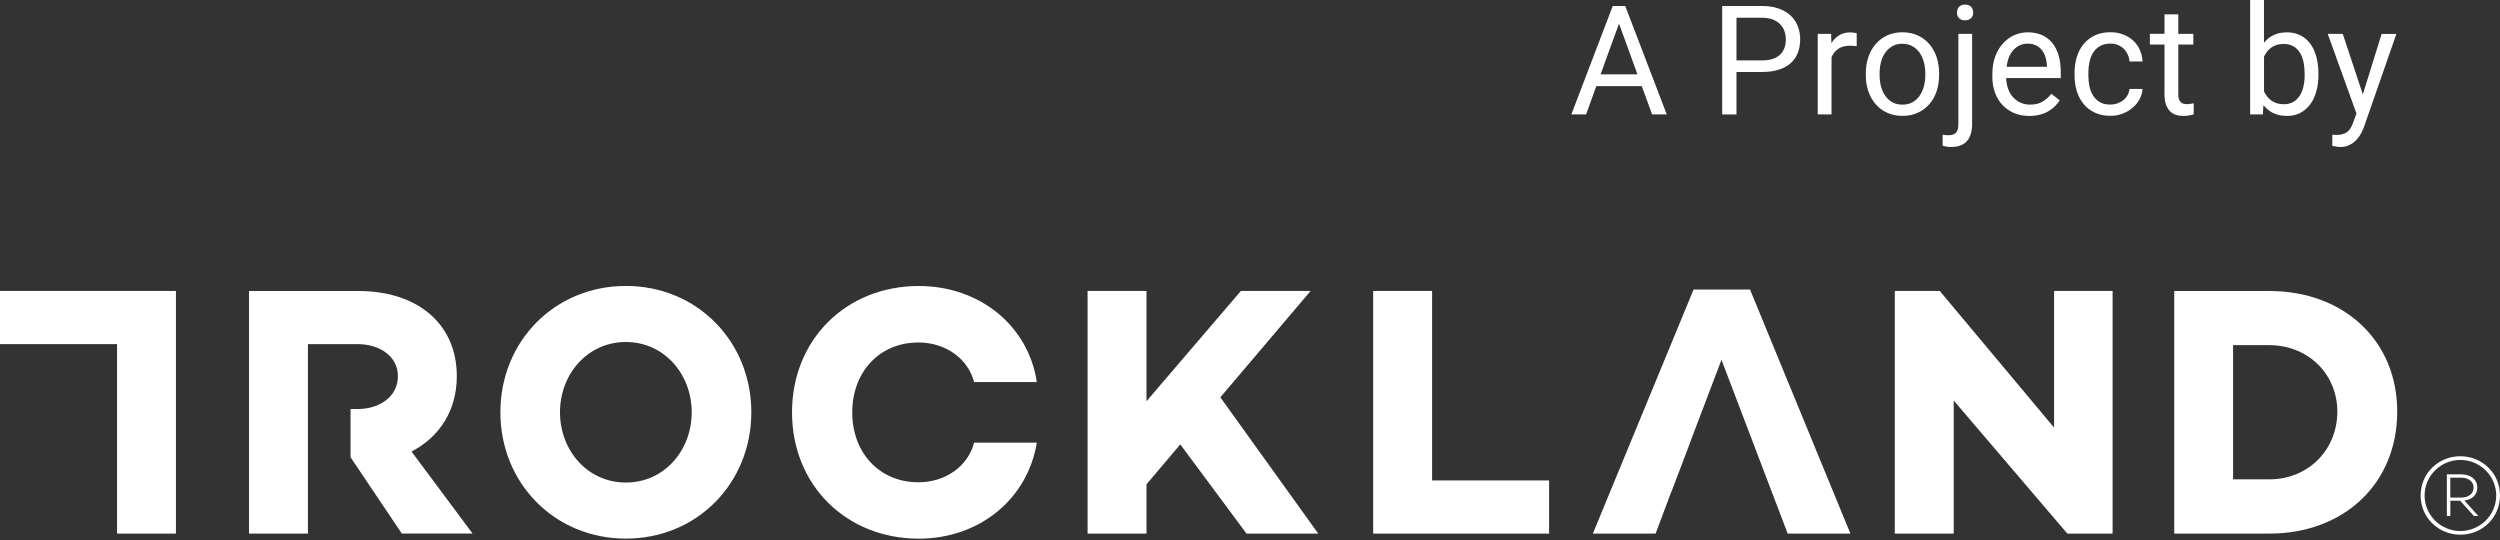
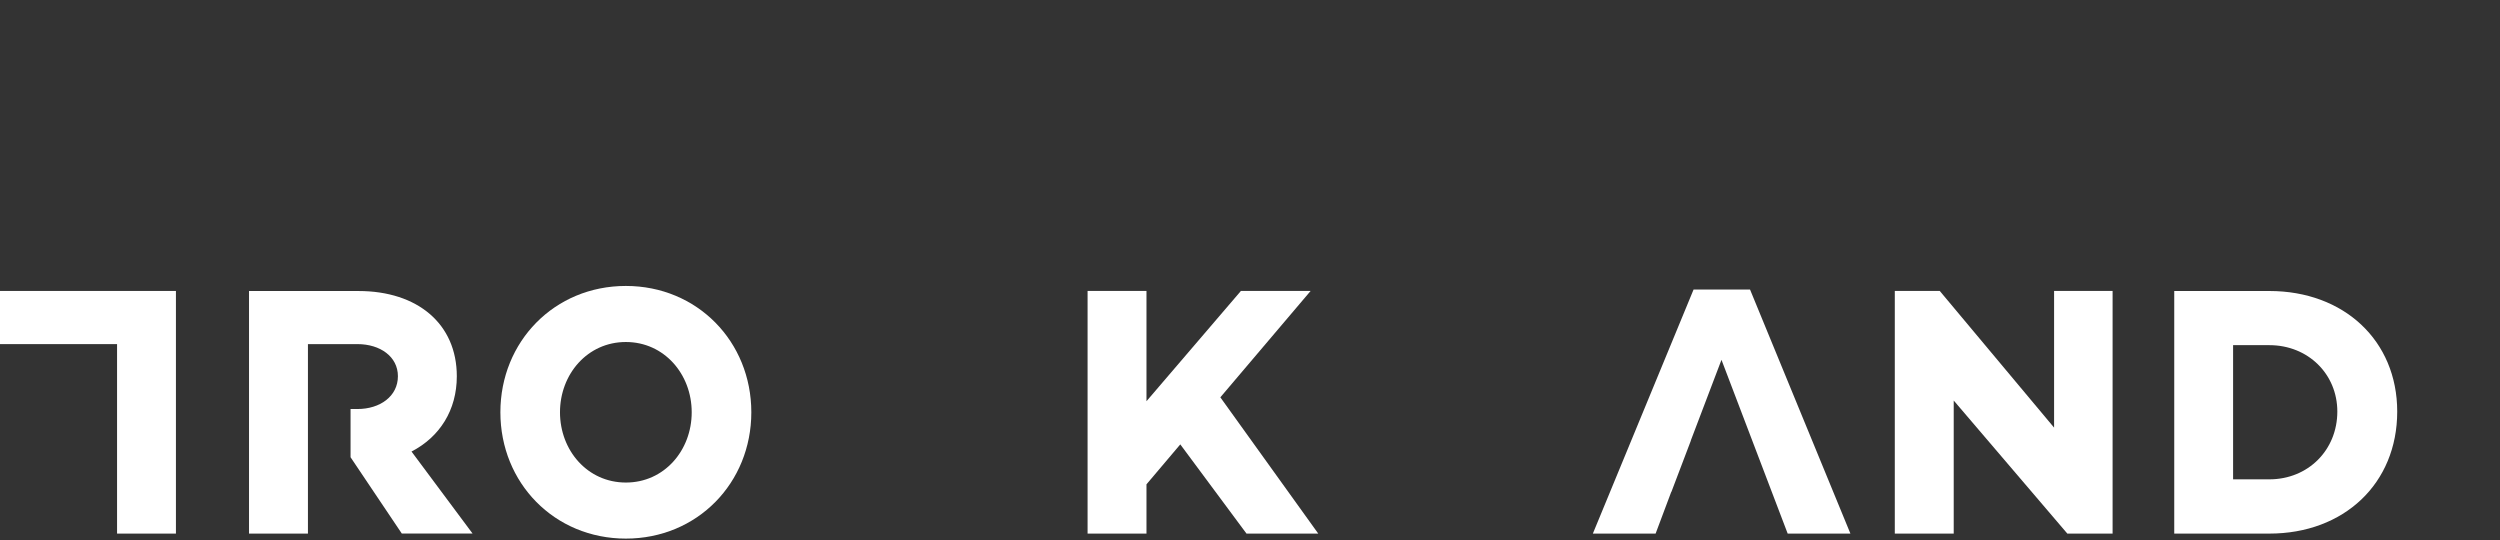
<svg xmlns="http://www.w3.org/2000/svg" id="Ebene_2" x="0px" y="0px" width="189px" height="40.85px" viewBox="0 0 189 40.85" xml:space="preserve">
  <rect x="0" y="0" width="189" height="40.85" fill="#333333" stroke="none" />
  <g>
-     <path fill="#FFFFFF" d="M177.113,2.56h-1.137l2.174,6.026l-0.23,0.62c-0.064,0.185-0.137,0.344-0.213,0.472  c-0.075,0.129-0.166,0.231-0.271,0.307s-0.227,0.132-0.359,0.166c-0.137,0.034-0.291,0.049-0.469,0.049  c-0.016,0-0.034,0-0.061-0.004c-0.023,0-0.049-0.003-0.08-0.003c-0.025-0.004-0.057-0.004-0.083-0.004  c-0.026-0.003-0.049-0.003-0.063-0.007v0.843c0.026,0.007,0.063,0.015,0.113,0.026c0.049,0.007,0.102,0.019,0.158,0.026  s0.113,0.019,0.17,0.026c0.057,0.008,0.105,0.011,0.148,0.011c0.271,0,0.51-0.053,0.714-0.155s0.374-0.23,0.521-0.382  c0.144-0.151,0.261-0.318,0.353-0.492c0.09-0.178,0.162-0.34,0.219-0.487l2.449-7.032h-1.115l-1.421,4.567L177.113,2.56z   M174.232,5.672c0,0.306-0.029,0.59-0.09,0.858c-0.061,0.269-0.155,0.503-0.283,0.703c-0.129,0.201-0.291,0.356-0.488,0.473  c-0.201,0.117-0.438,0.174-0.723,0.174c-0.188,0-0.362-0.023-0.518-0.072c-0.154-0.049-0.291-0.117-0.412-0.204  c-0.121-0.087-0.23-0.189-0.32-0.306c-0.092-0.117-0.171-0.242-0.238-0.378V4.284c0.063-0.136,0.14-0.261,0.23-0.378  c0.09-0.117,0.196-0.219,0.316-0.306c0.121-0.087,0.262-0.155,0.412-0.205c0.155-0.049,0.326-0.072,0.519-0.072  c0.295,0,0.54,0.061,0.745,0.178c0.203,0.117,0.366,0.28,0.491,0.48c0.124,0.205,0.216,0.438,0.272,0.707s0.083,0.556,0.083,0.858  v0.125L174.232,5.672L174.232,5.672z M175.272,5.554c0-0.465-0.053-0.889-0.158-1.271c-0.106-0.382-0.257-0.707-0.458-0.979  c-0.2-0.272-0.449-0.484-0.744-0.631c-0.295-0.151-0.636-0.227-1.018-0.227c-0.385,0-0.722,0.068-1.006,0.204  c-0.287,0.136-0.529,0.329-0.732,0.583V0h-1.044v8.65h0.956l0.049-0.703c0.205,0.261,0.451,0.465,0.746,0.605  s0.639,0.212,1.043,0.212c0.375,0,0.711-0.076,1.002-0.231c0.291-0.155,0.541-0.37,0.744-0.643  c0.205-0.276,0.355-0.605,0.462-0.979c0.105-0.378,0.159-0.79,0.159-1.236L175.272,5.554L175.272,5.554z M163.637,1.082v1.475  h-1.108v0.809h1.108v3.773c0,0.302,0.037,0.56,0.112,0.768c0.076,0.208,0.175,0.374,0.304,0.502  c0.128,0.129,0.275,0.22,0.445,0.272c0.17,0.057,0.352,0.083,0.545,0.083c0.188,0,0.348-0.011,0.479-0.042  c0.133-0.026,0.238-0.049,0.321-0.072V7.807c-0.053,0.011-0.129,0.026-0.223,0.042c-0.095,0.015-0.186,0.026-0.272,0.026  s-0.17-0.008-0.249-0.026c-0.08-0.015-0.151-0.053-0.216-0.106c-0.061-0.053-0.11-0.125-0.147-0.223  c-0.037-0.095-0.057-0.223-0.057-0.382V3.365h1.138V2.56h-1.138V1.086h-1.043V1.082z M158.748,7.72  c-0.216-0.128-0.386-0.295-0.515-0.503c-0.128-0.208-0.22-0.442-0.272-0.699c-0.053-0.261-0.079-0.525-0.079-0.798V5.482  c0-0.261,0.026-0.525,0.079-0.786c0.053-0.261,0.145-0.496,0.272-0.704c0.129-0.208,0.303-0.378,0.515-0.502  c0.211-0.129,0.48-0.193,0.801-0.193c0.212,0,0.4,0.034,0.571,0.106s0.317,0.167,0.442,0.291c0.125,0.121,0.223,0.265,0.295,0.427  c0.072,0.163,0.117,0.336,0.133,0.525h0.986c-0.016-0.31-0.084-0.601-0.204-0.873c-0.121-0.272-0.288-0.507-0.499-0.7  c-0.212-0.196-0.461-0.352-0.753-0.465c-0.29-0.113-0.616-0.17-0.972-0.17c-0.457,0-0.854,0.083-1.194,0.246  c-0.337,0.163-0.62,0.385-0.843,0.662c-0.227,0.28-0.394,0.601-0.507,0.968c-0.109,0.367-0.166,0.756-0.166,1.165v0.238  c0,0.408,0.057,0.797,0.166,1.164c0.11,0.367,0.28,0.692,0.507,0.968c0.223,0.28,0.507,0.499,0.847,0.662  c0.341,0.163,0.737,0.246,1.198,0.246c0.322,0,0.628-0.057,0.915-0.167c0.288-0.109,0.541-0.257,0.757-0.446  c0.219-0.186,0.393-0.401,0.525-0.647c0.132-0.246,0.207-0.506,0.223-0.775h-0.986c-0.016,0.17-0.064,0.325-0.145,0.469  c-0.079,0.144-0.185,0.272-0.313,0.375c-0.128,0.106-0.28,0.185-0.446,0.246c-0.17,0.061-0.348,0.091-0.529,0.091  C159.231,7.913,158.959,7.849,158.748,7.72 M153.958,3.448c0.177,0.098,0.325,0.227,0.442,0.382c0.113,0.159,0.2,0.336,0.253,0.537  c0.057,0.201,0.087,0.401,0.099,0.602v0.079H151.7c0.034-0.28,0.099-0.529,0.188-0.749c0.092-0.219,0.209-0.4,0.349-0.544  c0.14-0.147,0.295-0.257,0.473-0.336c0.178-0.08,0.37-0.118,0.582-0.118C153.553,3.301,153.776,3.35,153.958,3.448 M154.234,8.666  c0.237-0.064,0.453-0.155,0.638-0.265c0.187-0.11,0.349-0.234,0.488-0.378c0.14-0.14,0.257-0.287,0.355-0.438l-0.636-0.495  c-0.188,0.246-0.416,0.446-0.669,0.597c-0.253,0.151-0.567,0.223-0.934,0.223c-0.28,0-0.526-0.053-0.749-0.159  c-0.219-0.106-0.404-0.246-0.562-0.427c-0.155-0.178-0.276-0.393-0.359-0.635c-0.084-0.246-0.133-0.506-0.141-0.79h4.129V5.433  c0-0.427-0.049-0.824-0.147-1.191c-0.099-0.363-0.249-0.681-0.454-0.945c-0.203-0.265-0.465-0.477-0.778-0.627  s-0.692-0.227-1.127-0.227c-0.348,0-0.677,0.072-0.998,0.212c-0.321,0.14-0.601,0.344-0.851,0.612  c-0.246,0.265-0.446,0.594-0.594,0.987c-0.147,0.389-0.223,0.832-0.223,1.327v0.238c0,0.427,0.064,0.82,0.197,1.18  c0.132,0.363,0.316,0.673,0.562,0.934c0.246,0.261,0.537,0.465,0.881,0.613s0.726,0.219,1.153,0.219  C153.72,8.764,153.992,8.73,154.234,8.666 M148.098,1.365c0.102,0.113,0.254,0.17,0.457,0.17c0.205,0,0.355-0.057,0.462-0.17  c0.106-0.11,0.159-0.253,0.159-0.419c0-0.167-0.053-0.31-0.159-0.427s-0.261-0.174-0.462-0.174c-0.199,0-0.352,0.06-0.453,0.177  s-0.155,0.261-0.155,0.427C147.946,1.112,147.996,1.252,148.098,1.365 M148.053,2.56v6.816c0,0.31-0.061,0.53-0.182,0.658  c-0.121,0.125-0.299,0.189-0.533,0.189c-0.064,0-0.14-0.004-0.227-0.008c-0.088-0.003-0.17-0.015-0.246-0.034v0.832  c0.087,0.03,0.189,0.057,0.311,0.072c0.121,0.019,0.227,0.027,0.324,0.027c0.537,0,0.938-0.147,1.199-0.446  c0.26-0.295,0.393-0.726,0.393-1.289V2.56L148.053,2.56L148.053,2.56z M142.098,5.551c0-0.302,0.034-0.586,0.105-0.858  c0.072-0.272,0.178-0.511,0.326-0.715c0.143-0.204,0.324-0.367,0.536-0.488c0.216-0.121,0.465-0.182,0.749-0.182  c0.291,0,0.544,0.061,0.76,0.182c0.215,0.121,0.396,0.288,0.544,0.488c0.144,0.204,0.253,0.442,0.325,0.715  c0.076,0.272,0.109,0.559,0.109,0.858v0.121c0,0.306-0.033,0.593-0.109,0.862c-0.072,0.272-0.182,0.507-0.321,0.711  c-0.144,0.204-0.321,0.367-0.541,0.488c-0.219,0.121-0.469,0.178-0.756,0.178c-0.291,0-0.54-0.061-0.756-0.178  c-0.216-0.121-0.397-0.284-0.54-0.488c-0.145-0.204-0.254-0.442-0.326-0.711c-0.072-0.272-0.105-0.556-0.105-0.862V5.551  L142.098,5.551z M141.055,5.672c0,0.442,0.064,0.854,0.192,1.229c0.129,0.378,0.313,0.703,0.556,0.979  c0.238,0.276,0.533,0.492,0.873,0.646c0.341,0.155,0.727,0.234,1.154,0.234c0.427,0,0.812-0.079,1.152-0.234  c0.34-0.155,0.631-0.374,0.873-0.646c0.242-0.276,0.424-0.601,0.553-0.979c0.128-0.378,0.188-0.786,0.188-1.229V5.547  c0-0.442-0.063-0.854-0.188-1.232c-0.129-0.378-0.311-0.704-0.553-0.983c-0.238-0.28-0.533-0.496-0.873-0.654  c-0.344-0.159-0.732-0.238-1.164-0.238c-0.424,0-0.809,0.08-1.149,0.238s-0.631,0.375-0.869,0.654  c-0.238,0.276-0.424,0.605-0.552,0.983c-0.129,0.378-0.193,0.786-0.193,1.232V5.672L141.055,5.672z M140.37,2.526  c-0.038-0.019-0.106-0.038-0.204-0.053s-0.186-0.026-0.261-0.026c-0.337,0-0.624,0.072-0.862,0.219s-0.435,0.344-0.59,0.597  l-0.019-0.703h-1.013v6.09h1.043V4.325c0.113-0.265,0.283-0.48,0.51-0.635c0.228-0.159,0.522-0.234,0.881-0.234  c0.1,0,0.186,0.004,0.262,0.008c0.075,0.007,0.158,0.015,0.25,0.03V2.526H140.37L140.37,2.526z M131.277,1.343h1.943  c0.314,0,0.587,0.045,0.813,0.136c0.228,0.09,0.412,0.211,0.556,0.363s0.25,0.321,0.318,0.522c0.067,0.196,0.102,0.401,0.102,0.612  c0,0.234-0.034,0.446-0.102,0.639c-0.068,0.193-0.175,0.359-0.318,0.503c-0.144,0.14-0.328,0.25-0.556,0.329  c-0.227,0.079-0.499,0.117-0.813,0.117h-1.943V1.343z M133.221,5.441c0.465,0,0.877-0.057,1.232-0.166  c0.359-0.11,0.658-0.272,0.9-0.48c0.242-0.212,0.427-0.469,0.552-0.779s0.188-0.662,0.188-1.055c0-0.363-0.063-0.699-0.188-1.006  c-0.125-0.306-0.31-0.571-0.552-0.794c-0.242-0.223-0.541-0.396-0.9-0.521c-0.355-0.125-0.768-0.185-1.232-0.185h-3.024v8.196  h1.081v-3.21H133.221L133.221,5.441z M122.396,1.785l1.396,3.833h-2.787L122.396,1.785z M124.9,8.651h1.107l-3.139-8.196h-0.945  l-3.13,8.196h1.116l0.771-2.14h3.437L124.9,8.651z" />
    <path fill="#FFFFFF" d="M56.8,31.168c0,5.342-4.083,9.55-9.485,9.55c-5.403,0-9.486-4.208-9.486-9.55s4.083-9.55,9.486-9.55  C52.717,21.618,56.8,25.829,56.8,31.168 M52.293,31.168c0-2.885-2.083-5.312-4.979-5.312c-2.9,0-4.979,2.428-4.979,5.312  s2.079,5.312,4.979,5.312C50.214,36.484,52.293,34.053,52.293,31.168" />
    <polygon fill="#FFFFFF" points="93.812,21.996 86.674,30.332 86.674,21.996 82.221,21.996 82.221,40.34 86.674,40.34   86.674,36.615 89.23,33.595 94.235,40.34 99.66,40.34 92.258,30.037 99.082,21.996  " />
-     <polygon fill="#FFFFFF" points="103.812,21.996 103.812,40.34 117.112,40.34 117.112,36.321 108.266,36.321 108.266,21.996  " />
    <polygon fill="#FFFFFF" points="155.289,21.996 155.289,32.328 146.646,21.996 143.247,21.996 143.247,40.34 147.701,40.34   147.701,30.28 156.291,40.34 159.712,40.34 159.712,21.996  " />
    <path fill="#FFFFFF" d="M171.564,22c5.637,0,9.666,3.75,9.666,9.114c0,5.448-4.029,9.226-9.666,9.226h-7.191V22H171.564z   M171.564,36.238c2.926,0,5.138-2.212,5.138-5.126c0-2.832-2.212-5.018-5.138-5.018h-2.742v10.141h2.742V36.238z" />
    <polygon fill="#FFFFFF" points="0,21.996 0,26.015 8.85,26.015 8.85,40.34 13.3,40.34 13.3,21.996  " />
    <path fill="#FFFFFF" d="M31.11,34.136c2.136-1.104,3.425-3.131,3.425-5.69c0-3.966-2.975-6.445-7.429-6.445h-8.28v18.34h4.454  V26.015h3.747c1.713,0,3.055,0.945,3.055,2.427c0,1.513-1.346,2.48-3.055,2.48h-0.525v3.645l3.875,5.77h5.35L31.11,34.136z" />
    <polygon fill="#FFFFFF" points="128.034,21.89 120.42,40.34 125.164,40.34 126.348,37.183 126.359,37.183 127.834,33.3   127.826,33.3 130.144,27.202 135.149,40.34 139.891,40.34 132.303,21.89  " />
-     <path fill="#FFFFFF" d="M69.457,21.622c-5.455,0-9.58,4.019-9.58,9.55c0,5.53,4.125,9.55,9.58,9.55c4.609,0,8.23-3.01,8.926-7.255  h-4.741c-0.454,1.762-2.144,2.994-4.211,2.994c-2.953,0-5.002-2.238-5.002-5.285c0-3.048,2.049-5.285,5.002-5.285  c2.068,0,3.758,1.235,4.211,2.994h4.741C77.745,24.623,74.066,21.622,69.457,21.622" />
-     <path fill="#FFFFFF" d="M189,37.459c0,1.693-1.368,2.964-2.998,2.964c-1.633,0-3.002-1.271-3.002-2.964  c0-1.698,1.369-2.968,3.002-2.968C187.632,34.491,189,35.761,189,37.459 M188.713,37.459c0-1.521-1.259-2.688-2.711-2.688  c-1.451,0-2.703,1.168-2.703,2.688c0,1.52,1.252,2.688,2.703,2.688C187.454,40.147,188.713,38.979,188.713,37.459 M186.309,37.841  l1.055,1.168h-0.337l-1.04-1.153h-0.74v1.153h-0.265V35.86h1.089c0.726,0,1.214,0.401,1.214,1.002  C187.279,37.406,186.902,37.765,186.309,37.841 M186.066,37.617c0.566,0,0.938-0.303,0.938-0.752c0-0.442-0.371-0.753-0.938-0.753  h-0.824v1.505H186.066L186.066,37.617z" />
  </g>
</svg>